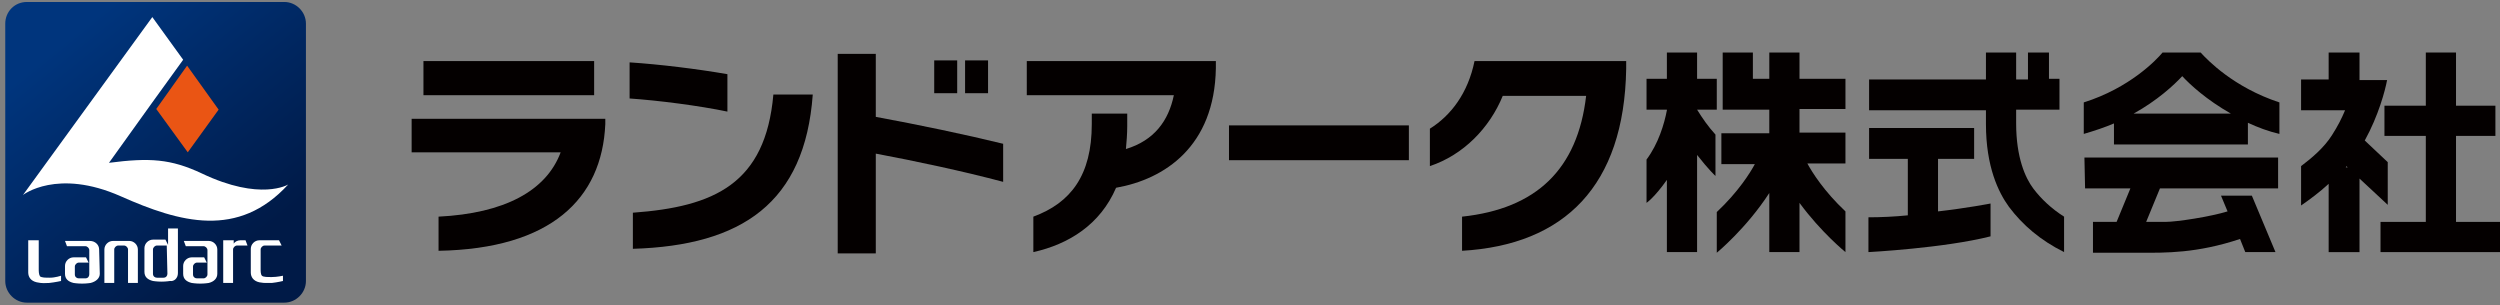
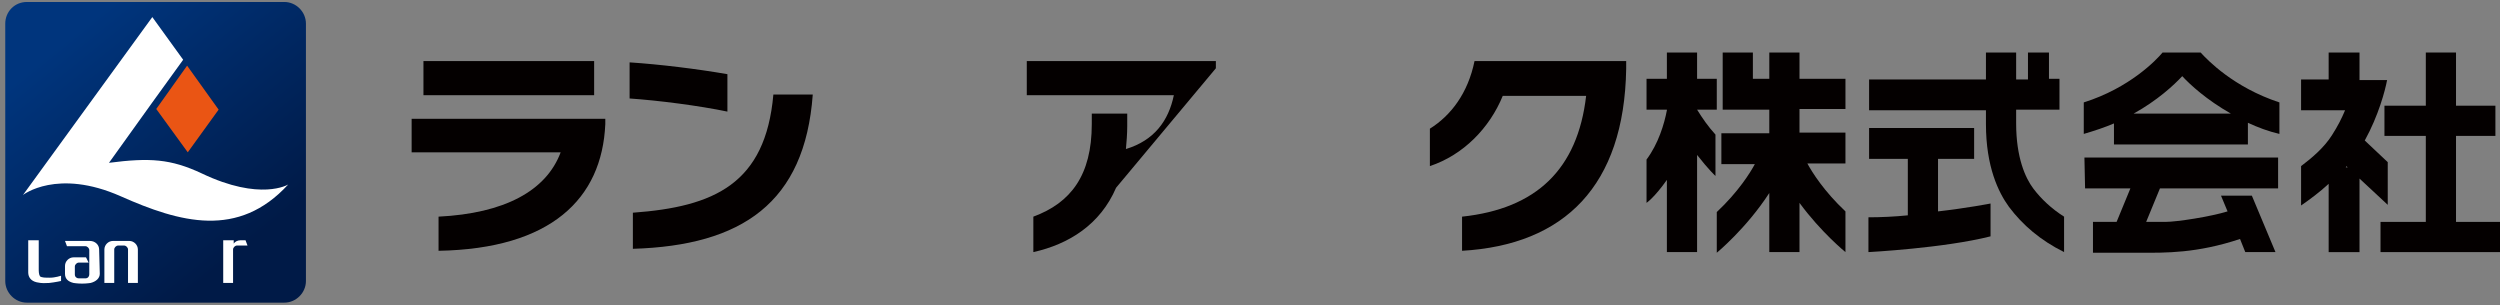
<svg xmlns="http://www.w3.org/2000/svg" xmlns:xlink="http://www.w3.org/1999/xlink" version="1.1" id="レイヤー_1" x="0px" y="0px" viewBox="0 0 380.8 46.5" style="enable-background:new 0 0 380.8 46.5;" xml:space="preserve">
  <rect x="0" y="0" width="380.8" height="46.5" fill="#808080" stroke="none" />
  <style type="text/css">
	.st0{fill:#040000;}
	.st1{clip-path:url(#SVGID_00000169538168112907404890000012583735664222500484_);}
	.st2{fill:url(#SVGID_00000173854495296428714080000001624319062995105440_);}
	.st3{fill:#FFFFFF;}
	.st4{fill:#EA5514;}
</style>
  <g id="a">
</g>
  <g id="b">
    <g id="c">
      <g>
        <path class="st0" d="M64.5,9.3h26v5.2h-26V9.3z M66.8,38.2V33c10-0.5,16.4-3.9,18.6-9.8H62.7v-5.1h29.5v0.8     C91.7,30.3,83.9,37.9,66.8,38.2" />
        <path class="st0" d="M96.4,37.9v-5.5c12.4-0.9,20.2-4.4,21.4-18h6C122.6,30.9,113,37.4,96.4,37.9" />
-         <path class="st0" d="M147,9.2h3.5v5H147C147,14.2,147,9.2,147,9.2z M142.3,9.2h3.5v5h-3.5C142.3,14.2,142.3,9.2,142.3,9.2z      M133.4,23.4v15.2h-5.8V8.2h5.8v9.6c6.5,1.2,13.7,2.7,19.4,4.1v5.8C146.8,26.1,139.3,24.5,133.4,23.4" />
-         <path class="st0" d="M170,28.6c-2.4,5.6-7.2,8.6-12.6,9.8V33c5.7-2.1,8.9-6.3,8.9-14.1v-1.6h5.4v1.9c0,1.2-0.1,2.4-0.2,3.5     c4.3-1.3,6.5-4.3,7.3-8.2h-22.4V9.3h28.8v1.1C185,22.3,177.4,27.3,170,28.6" />
-         <rect x="187.2" y="19.1" class="st0" width="27.4" height="5.3" />
+         <path class="st0" d="M170,28.6c-2.4,5.6-7.2,8.6-12.6,9.8V33c5.7-2.1,8.9-6.3,8.9-14.1v-1.6h5.4v1.9c0,1.2-0.1,2.4-0.2,3.5     c4.3-1.3,6.5-4.3,7.3-8.2h-22.4V9.3h28.8v1.1" />
        <path class="st0" d="M363.7,31.2v-6.5l-3.5-3.3c2.1-3.8,3.1-7.6,3.4-9.2h-4.2V8h-4.7v4.1h-4.2v4.7h6.7c-0.5,1.2-1.1,2.4-2,3.8     c-1.2,1.9-3.1,3.5-4.7,4.7v6c1.3-0.9,2.8-2,4.2-3.3v10.4h4.7V27.2L363.7,31.2L363.7,31.2z M357.3,25.5c0,0,0.1-0.1,0.1-0.2     l0.2,0.2H357.3L357.3,25.5z" />
        <polygon class="st0" points="374.1,33.8 374.1,20.7 380.1,20.7 380.1,16.1 374.1,16.1 374.1,8 369.5,8 369.5,16.1 363.2,16.1      363.2,20.7 369.5,20.7 369.5,33.8 362.6,33.8 362.6,38.4 380.8,38.4 380.8,33.8    " />
        <path class="st0" d="M222.7,38.2v-5.2c11.3-1.2,17.6-7.2,18.9-18.4h-12.7c-2,4.9-6,9-11.1,10.7v-5.7c3.2-2,5.8-5.4,6.8-10.3h23.1     v1.2C247.4,28.3,238.3,37.3,222.7,38.2" />
        <path class="st0" d="M258.5,8h-4.6v4h-3.1v4.7h3.1v0.1c-0.4,2.1-1.3,5.1-3.1,7.5v6.6c0,0,1.2-0.8,3.1-3.5v11h4.6V23.6     c1.8,2.3,2.8,3.2,2.8,3.2v-6.3c-1.1-1.2-2-2.5-2.8-3.8h3v-4.7h-3V8L258.5,8z" />
        <path class="st0" d="M281.1,16.7v-4.7h-7V8h-4.6v4H267V8h-4.6v8.7h3.5v0h3.6v3.6h-7.3v4.7h5.1c-0.7,1.3-2.5,4.2-5.8,7.3v6.2     c0,0,4.5-3.7,8-9.1v9h4.6v-7.5c3.3,4.5,7,7.5,7,7.5v-6.2c-3.3-3.1-5.1-6-5.8-7.3h5.8v-4.7h-7v-3.6H281.1L281.1,16.7z" />
        <path class="st0" d="M309.7,28.7c-1.2-1.6-2.6-4.7-2.6-9.9v-2.1h6.6v-4.7h-1.6V8h-3.2v4.1h-1.8V8h-4.6v4.1h-17.8v4.7h17.8v2.1     c0,6.5,1.9,10.4,3.5,12.6c2.1,2.8,4.8,5.1,8.4,6.9V33C312.5,31.8,310.9,30.3,309.7,28.7" />
        <path class="st0" d="M295.2,24.2h5.5v-4.7h-16v4.7h5.9v8.6c-2,0.2-4.1,0.3-6,0.3v5.3c0,0,11.5-0.6,18.6-2.4v-5c0,0-3.6,0.7-8,1.2     L295.2,24.2L295.2,24.2z" />
        <path class="st0" d="M317.6,28.7h6.9l-2.1,5.1h-3.6v4.7h7.4c3.6,0,8.4,0.1,15-2.1l0.8,2h4.6l-3.6-8.6h-4.7l1,2.4     c-2.6,0.8-7.7,1.6-9.5,1.6h-2.9l2.1-5.1H347V24h-29.5L317.6,28.7L317.6,28.7z" />
        <path class="st0" d="M335.2,8h-5.8c-0.9,1.1-5,5.4-12,7.6v4.8l0,0c1.7-0.5,3.2-1,4.6-1.6V22h20.4v-3.3c1.5,0.7,3.1,1.3,4.8,1.7     v-4.8C340.2,13.3,336.2,9.1,335.2,8 M325,17.3c3.6-2,6.1-4.3,7.4-5.7c1.2,1.3,3.7,3.6,7.4,5.7H325L325,17.3z" />
        <path class="st0" d="M95.9,15V9.5c4.6,0.3,10.3,1,14.9,1.8V17C106.5,16.1,100.3,15.3,95.9,15" />
      </g>
      <g>
        <g>
          <defs>
            <path id="SVGID_1_" d="M4.1,0.3h39.2c1.8,0,3.3,1.5,3.3,3.3v39.2c0,1.8-1.5,3.3-3.3,3.3H4.1c-1.8,0-3.3-1.5-3.3-3.3V3.6       C0.8,1.8,2.2,0.3,4.1,0.3z" />
          </defs>
          <clipPath id="SVGID_00000017488685207320707190000003026695772277958316_">
            <use xlink:href="#SVGID_1_" style="overflow:visible;" />
          </clipPath>
          <g style="clip-path:url(#SVGID_00000017488685207320707190000003026695772277958316_);">
            <linearGradient id="SVGID_00000104664165158199647280000008269487577862614163_" gradientUnits="userSpaceOnUse" x1="-198.28" y1="-1169.734" x2="-197.35" y2="-1169.734" gradientTransform="matrix(-28.232 -34.926 34.926 -28.232 35292.824 -39910.672)">
              <stop offset="0" style="stop-color:#001A47" />
              <stop offset="1" style="stop-color:#00357D" />
            </linearGradient>
            <polygon style="fill:url(#SVGID_00000104664165158199647280000008269487577862614163_);" points="-21.7,18.4 28.5,-22.1        69.1,28.1 18.9,68.6      " />
          </g>
        </g>
        <g>
          <path class="st3" d="M30.7,26.4c-4.7-2.2-7.9-2.4-14.1-1.6l6.6-9.2l0,0l4.7-6.5l-4.7-6.5L3.5,29.7c0,0,5.2-4.1,14.9,0.2      c9,4,17.9,6.5,25.5-1.8C43.9,28.1,39.7,30.7,30.7,26.4" />
          <polygon class="st4" points="28.5,10 23.8,16.6 28.6,23.2 33.3,16.7     " />
          <path class="st3" d="M5.9,41v-4.4H4.3v4.9c0,0.7,0.4,1.3,1.3,1.5c0.9,0.2,1.3,0.1,1.9,0.1c0.9-0.1,1.8-0.3,1.8-0.3V42      c0,0-0.9,0.3-1.7,0.3c-0.7,0-1.2,0-1.5-0.2C5.9,41.8,5.9,41.3,5.9,41" />
          <path class="st3" d="M37.4,36.6h-0.8c-0.4,0-0.8,0.2-1,0.5v-0.5H34v6.5h1.5V38c0-0.3,0.3-0.6,0.6-0.6h1.6L37.4,36.6z" />
          <path class="st3" d="M15.1,38c0-0.7-0.6-1.3-1.4-1.3H9.9l0.3,0.8H13c0.3,0,0.6,0.3,0.6,0.6l0,0v3.6l0,0v0.1      c0,0.3-0.2,0.6-0.6,0.6h-1c-0.3,0-0.6-0.2-0.6-0.6v-0.1l0,0v-1.1c0-0.3,0.3-0.6,0.6-0.6h1.5l-0.4-0.8h-1.9      c-0.7,0-1.3,0.6-1.3,1.3v1.2l0,0c0,0.8,0.5,1.2,1.3,1.4c0,0,0.6,0.1,1.3,0.1s1.3-0.1,1.3-0.1c0.8-0.2,1.4-0.7,1.4-1.4l0,0      L15.1,38L15.1,38z" />
-           <path class="st3" d="M41.4,42.2c-0.7,0-1.3,0-1.5-0.2c-0.2-0.2-0.2-0.7-0.2-1v-1.6l0,0V38l0,0c0-0.3,0.3-0.6,0.6-0.6h2.6      l-0.4-0.8h-3c-0.7,0-1.3,0.6-1.3,1.3v1.4l0,0v2.2c0,0.7,0.4,1.3,1.3,1.5c0.5,0.1,0.8,0.1,1.1,0.1c0.3,0,0.5,0,0.8,0      c0.9-0.1,1.7-0.3,1.7-0.3V42C43.1,42,42.2,42.2,41.4,42.2" />
-           <path class="st3" d="M27.1,41.6v-6.8h-1.5v2.5l-0.4-0.8h-1.9c-0.7,0-1.3,0.6-1.3,1.3v3.6l0,0c0,0.8,0.5,1.2,1.3,1.4      c0,0,0.6,0.1,1.3,0.1s1.3-0.1,1.3-0.1C26.5,42.9,27.1,42.4,27.1,41.6C27.1,41.6,27.1,41.6,27.1,41.6z M25.5,41.7      c0,0.3-0.2,0.6-0.6,0.6h-1c-0.3,0-0.6-0.2-0.6-0.6V38c0-0.3,0.3-0.6,0.6-0.6h1.5L25.5,41.7L25.5,41.7L25.5,41.7L25.5,41.7z" />
-           <path class="st3" d="M33.1,38c0-0.7-0.6-1.3-1.3-1.3h-3.8l0.3,0.8h2.7c0.3,0,0.6,0.3,0.6,0.6l0,0v3.7c0,0.3-0.3,0.6-0.6,0.6h-1      c-0.3,0-0.6-0.2-0.6-0.6v-1.2c0-0.3,0.3-0.6,0.6-0.6h1.5l-0.4-0.8h-1.9c-0.7,0-1.3,0.6-1.3,1.3v1.2l0,0c0,0.8,0.5,1.2,1.3,1.4      c0,0,0.6,0.1,1.3,0.1s1.3-0.1,1.3-0.1c0.8-0.2,1.3-0.7,1.3-1.4l0,0L33.1,38L33.1,38z" />
          <path class="st3" d="M17.4,43.1V38c0-0.3,0.3-0.6,0.6-0.6h0.9c0.3,0,0.6,0.3,0.6,0.6v5.1h1.5V38c0-0.7-0.6-1.3-1.3-1.3h-2.5      c-0.7,0-1.3,0.6-1.3,1.3v5.1L17.4,43.1L17.4,43.1z" />
        </g>
      </g>
    </g>
  </g>
</svg>